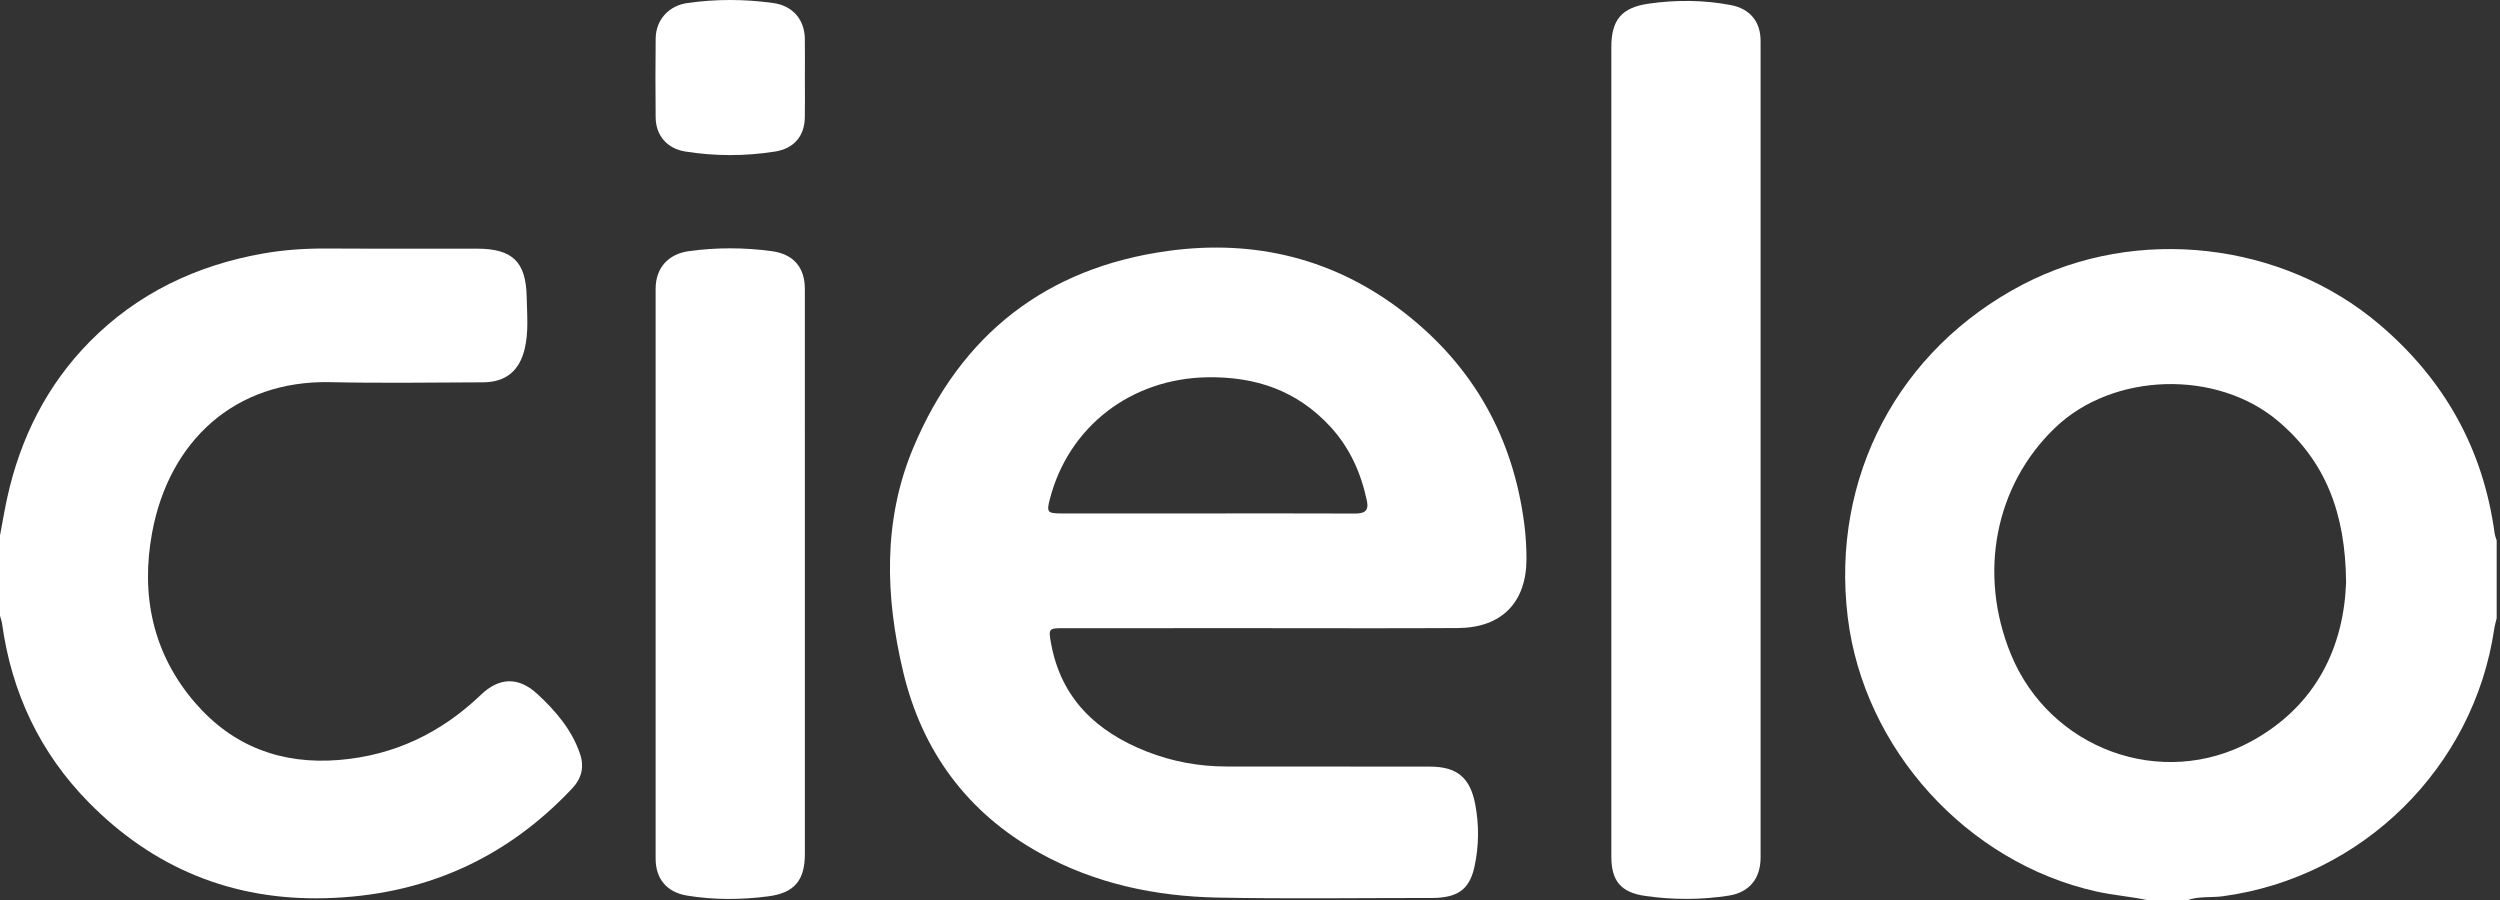
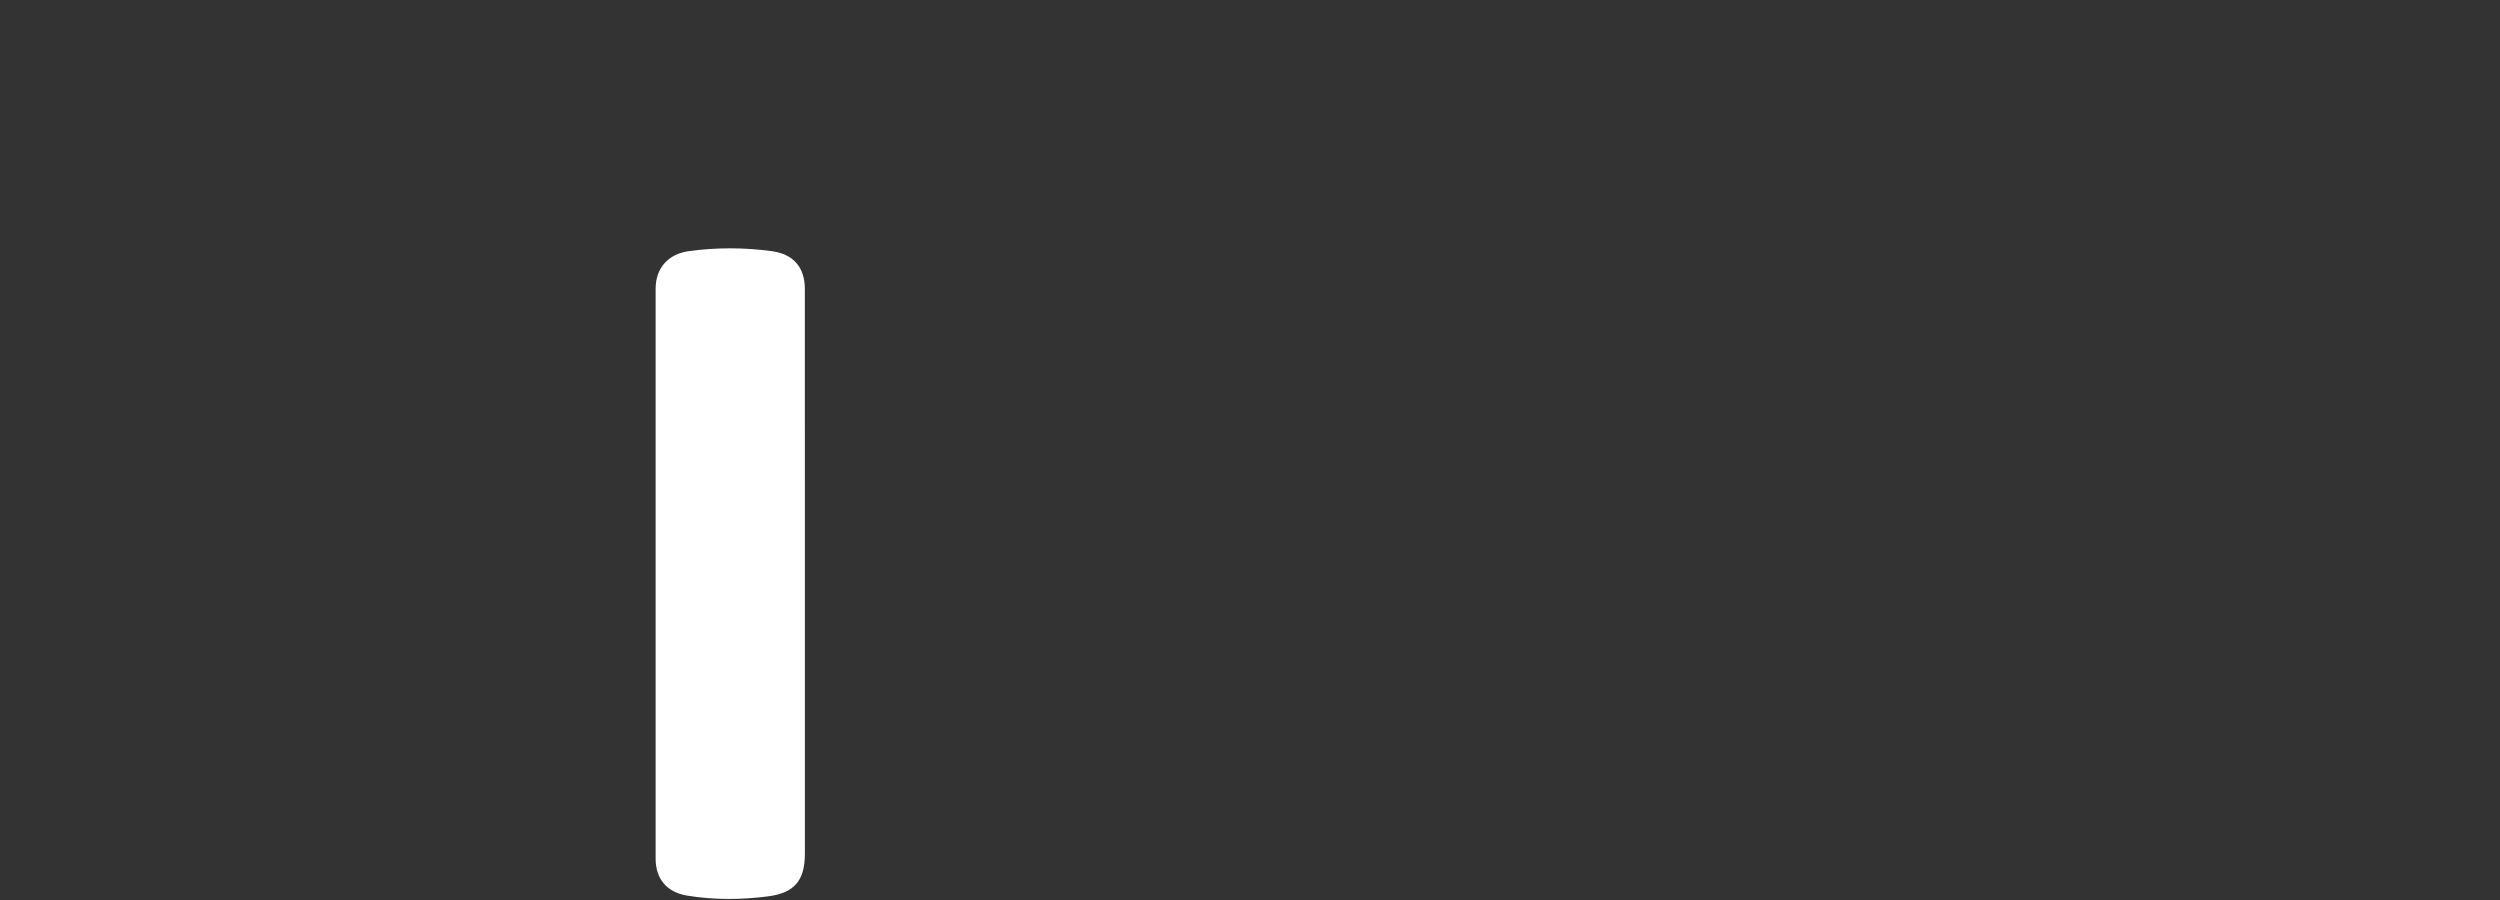
<svg xmlns="http://www.w3.org/2000/svg" width="100%" height="100%" viewBox="0 0 472 170" version="1.1" xml:space="preserve" style="fill-rule:evenodd;clip-rule:evenodd;stroke-linejoin:round;stroke-miterlimit:2;">
  <rect x="0" y="0" width="472" height="170" fill="#333333" stroke="none" />
  <g transform="matrix(1,0,0,1,-3286.48,-0)">
    <g transform="matrix(1,0,0,1,3729.42,102.547)">
-       <path d="M0,7.388C-0.109,-5.73 -3.909,-15.424 -12.716,-22.946C-24.302,-32.842 -43.995,-32.309 -54.966,-21.764C-66.29,-10.88 -69.527,5.78 -63.274,20.998C-55.925,38.882 -34.799,46.663 -17.869,37.4C-5.439,30.599 -0.421,19.342 0,7.388M-37.394,67.429C-40.602,66.71 -43.886,66.491 -47.106,65.774C-71.562,60.334 -91.069,38.875 -94.09,13.957C-97.286,-12.401 -84.522,-36.614 -60.972,-48.869C-39.503,-60.041 -12.07,-56.907 6.322,-41.27C18.583,-30.847 25.893,-17.763 28.049,-1.827C28.11,-1.381 28.302,-0.953 28.432,-0.516L28.432,14.175C28.278,14.839 28.074,15.495 27.975,16.168C24.127,42.373 3.083,63.079 -23.221,66.658C-25.49,66.967 -27.828,66.611 -30.029,67.429L-37.394,67.429Z" style="fill:white;fill-rule:nonzero;" />
-     </g>
+       </g>
    <g transform="matrix(1,0,0,1,3286.48,115.828)">
-       <path d="M0,-14.716C0.455,-17.113 0.85,-19.524 1.375,-21.905C3.854,-33.15 8.874,-43.159 16.97,-51.353C25.955,-60.448 37.083,-65.742 49.66,-67.964C53.662,-68.671 57.714,-68.933 61.793,-68.908C71.229,-68.849 80.666,-68.904 90.102,-68.88C96.75,-68.863 99.31,-66.418 99.437,-59.765C99.5,-56.49 99.835,-53.182 99.054,-49.934C98.057,-45.785 95.452,-43.659 91.171,-43.645C81.581,-43.611 71.988,-43.463 62.403,-43.675C44.269,-44.076 31.938,-32.492 28.737,-15.354C26.529,-3.536 28.803,7.58 36.875,16.904C43.97,25.099 53.167,28.542 63.98,27.657C74.413,26.803 83.262,22.566 90.795,15.351C94.287,12.008 97.918,11.939 101.437,15.184C104.877,18.357 107.93,21.899 109.497,26.464C110.36,28.979 109.799,31.141 108.03,33.023C95.418,46.436 79.861,53.26 61.457,53.75C43.91,54.217 28.986,48.087 16.763,35.673C7.565,26.331 2.201,14.975 0.4,1.976C0.327,1.453 0.136,0.947 0,0.434L0,-14.716Z" style="fill:white;fill-rule:nonzero;" />
-     </g>
+       </g>
    <g transform="matrix(1,0,0,1,3514.26,117.928)">
-       <path d="M0,-20.99C9.352,-20.99 18.703,-21.011 28.054,-20.971C29.796,-20.964 30.699,-21.444 30.293,-23.367C29.179,-28.63 27.06,-33.395 23.377,-37.388C17.099,-44.195 9.261,-46.866 0.071,-46.696C-14.201,-46.43 -26.015,-37.442 -29.568,-23.699C-30.21,-21.217 -30.037,-20.992 -27.365,-20.99C-18.243,-20.983 -9.122,-20.987 0,-20.99M10.199,0.668C-2.147,0.67 -14.494,0.666 -26.842,0.672C-29.798,0.674 -29.869,0.701 -29.322,3.651C-27.399,14.008 -20.726,20.239 -11.298,23.953C-6.48,25.851 -1.435,26.781 3.76,26.787C16.567,26.802 29.374,26.801 42.181,26.808C47.28,26.811 49.783,28.876 50.741,33.912C51.478,37.787 51.448,41.669 50.638,45.531C49.765,49.696 47.806,51.34 43.503,51.588C43.12,51.61 42.736,51.61 42.353,51.61C28.932,51.605 15.507,51.8 2.091,51.534C-9.691,51.3 -21.065,48.898 -31.485,43.117C-45.126,35.55 -53.676,23.943 -57.251,8.948C-60.641,-5.273 -61.125,-19.652 -55.335,-33.433C-46.373,-54.766 -30.253,-67.414 -7.203,-70.559C9.145,-72.79 24.25,-69.109 37.388,-58.872C50.461,-48.684 57.953,-35.25 60.027,-18.811C60.296,-16.677 60.416,-14.552 60.418,-12.41C60.426,-4.21 55.748,0.6 47.471,0.648C35.048,0.72 22.624,0.667 10.199,0.668" style="fill:white;fill-rule:nonzero;" />
-     </g>
+       </g>
    <g transform="matrix(1,0,0,1,3590.7,84.564)">
-       <path d="M0,0.732C0.001,-24.739 0,-50.211 0.001,-75.682C0.002,-80.812 1.958,-83.142 7.015,-83.868C12.207,-84.614 17.405,-84.586 22.57,-83.604C26.141,-82.926 28.178,-80.494 28.179,-76.857C28.19,-25.456 28.19,25.946 28.18,77.348C28.179,81.304 26.044,83.93 22.17,84.531C16.916,85.346 11.619,85.344 6.363,84.582C1.772,83.916 0,81.721 0,77.146C-0.002,51.675 -0.001,26.203 0,0.732" style="fill:white;fill-rule:nonzero;" />
-     </g>
+       </g>
    <g transform="matrix(1,0,0,1,3438.44,108.644)">
      <path d="M0,-0.655C-0.001,17.083 0,34.82 -0.001,52.558C-0.002,57.518 -1.909,59.928 -6.895,60.581C-11.993,61.248 -17.144,61.283 -22.241,60.445C-26.062,59.817 -28.176,57.291 -28.177,53.467C-28.191,17.61 -28.19,-18.248 -28.178,-54.106C-28.177,-58.091 -25.773,-60.712 -21.835,-61.24C-16.639,-61.938 -11.45,-61.929 -6.257,-61.228C-2.206,-60.68 -0.008,-58.222 -0.005,-54.098C0.008,-36.283 0.001,-18.469 0,-0.655" style="fill:white;fill-rule:nonzero;" />
    </g>
    <g transform="matrix(1,0,0,1,3438.44,14.45)">
-       <path d="M0,0.409C0,2.852 0.038,5.296 -0.009,7.739C-0.076,11.288 -2.103,13.606 -5.643,14.165C-11.271,15.052 -16.911,15.054 -22.539,14.164C-25.978,13.62 -28.139,11.171 -28.173,7.719C-28.222,2.756 -28.228,-2.208 -28.17,-7.17C-28.128,-10.718 -25.693,-13.385 -22.172,-13.882C-16.759,-14.645 -11.341,-14.635 -5.93,-13.871C-2.33,-13.364 -0.067,-10.793 -0.008,-7.15C0.032,-4.631 0,-2.111 0,0.409" style="fill:white;fill-rule:nonzero;" />
-     </g>
+       </g>
  </g>
</svg>